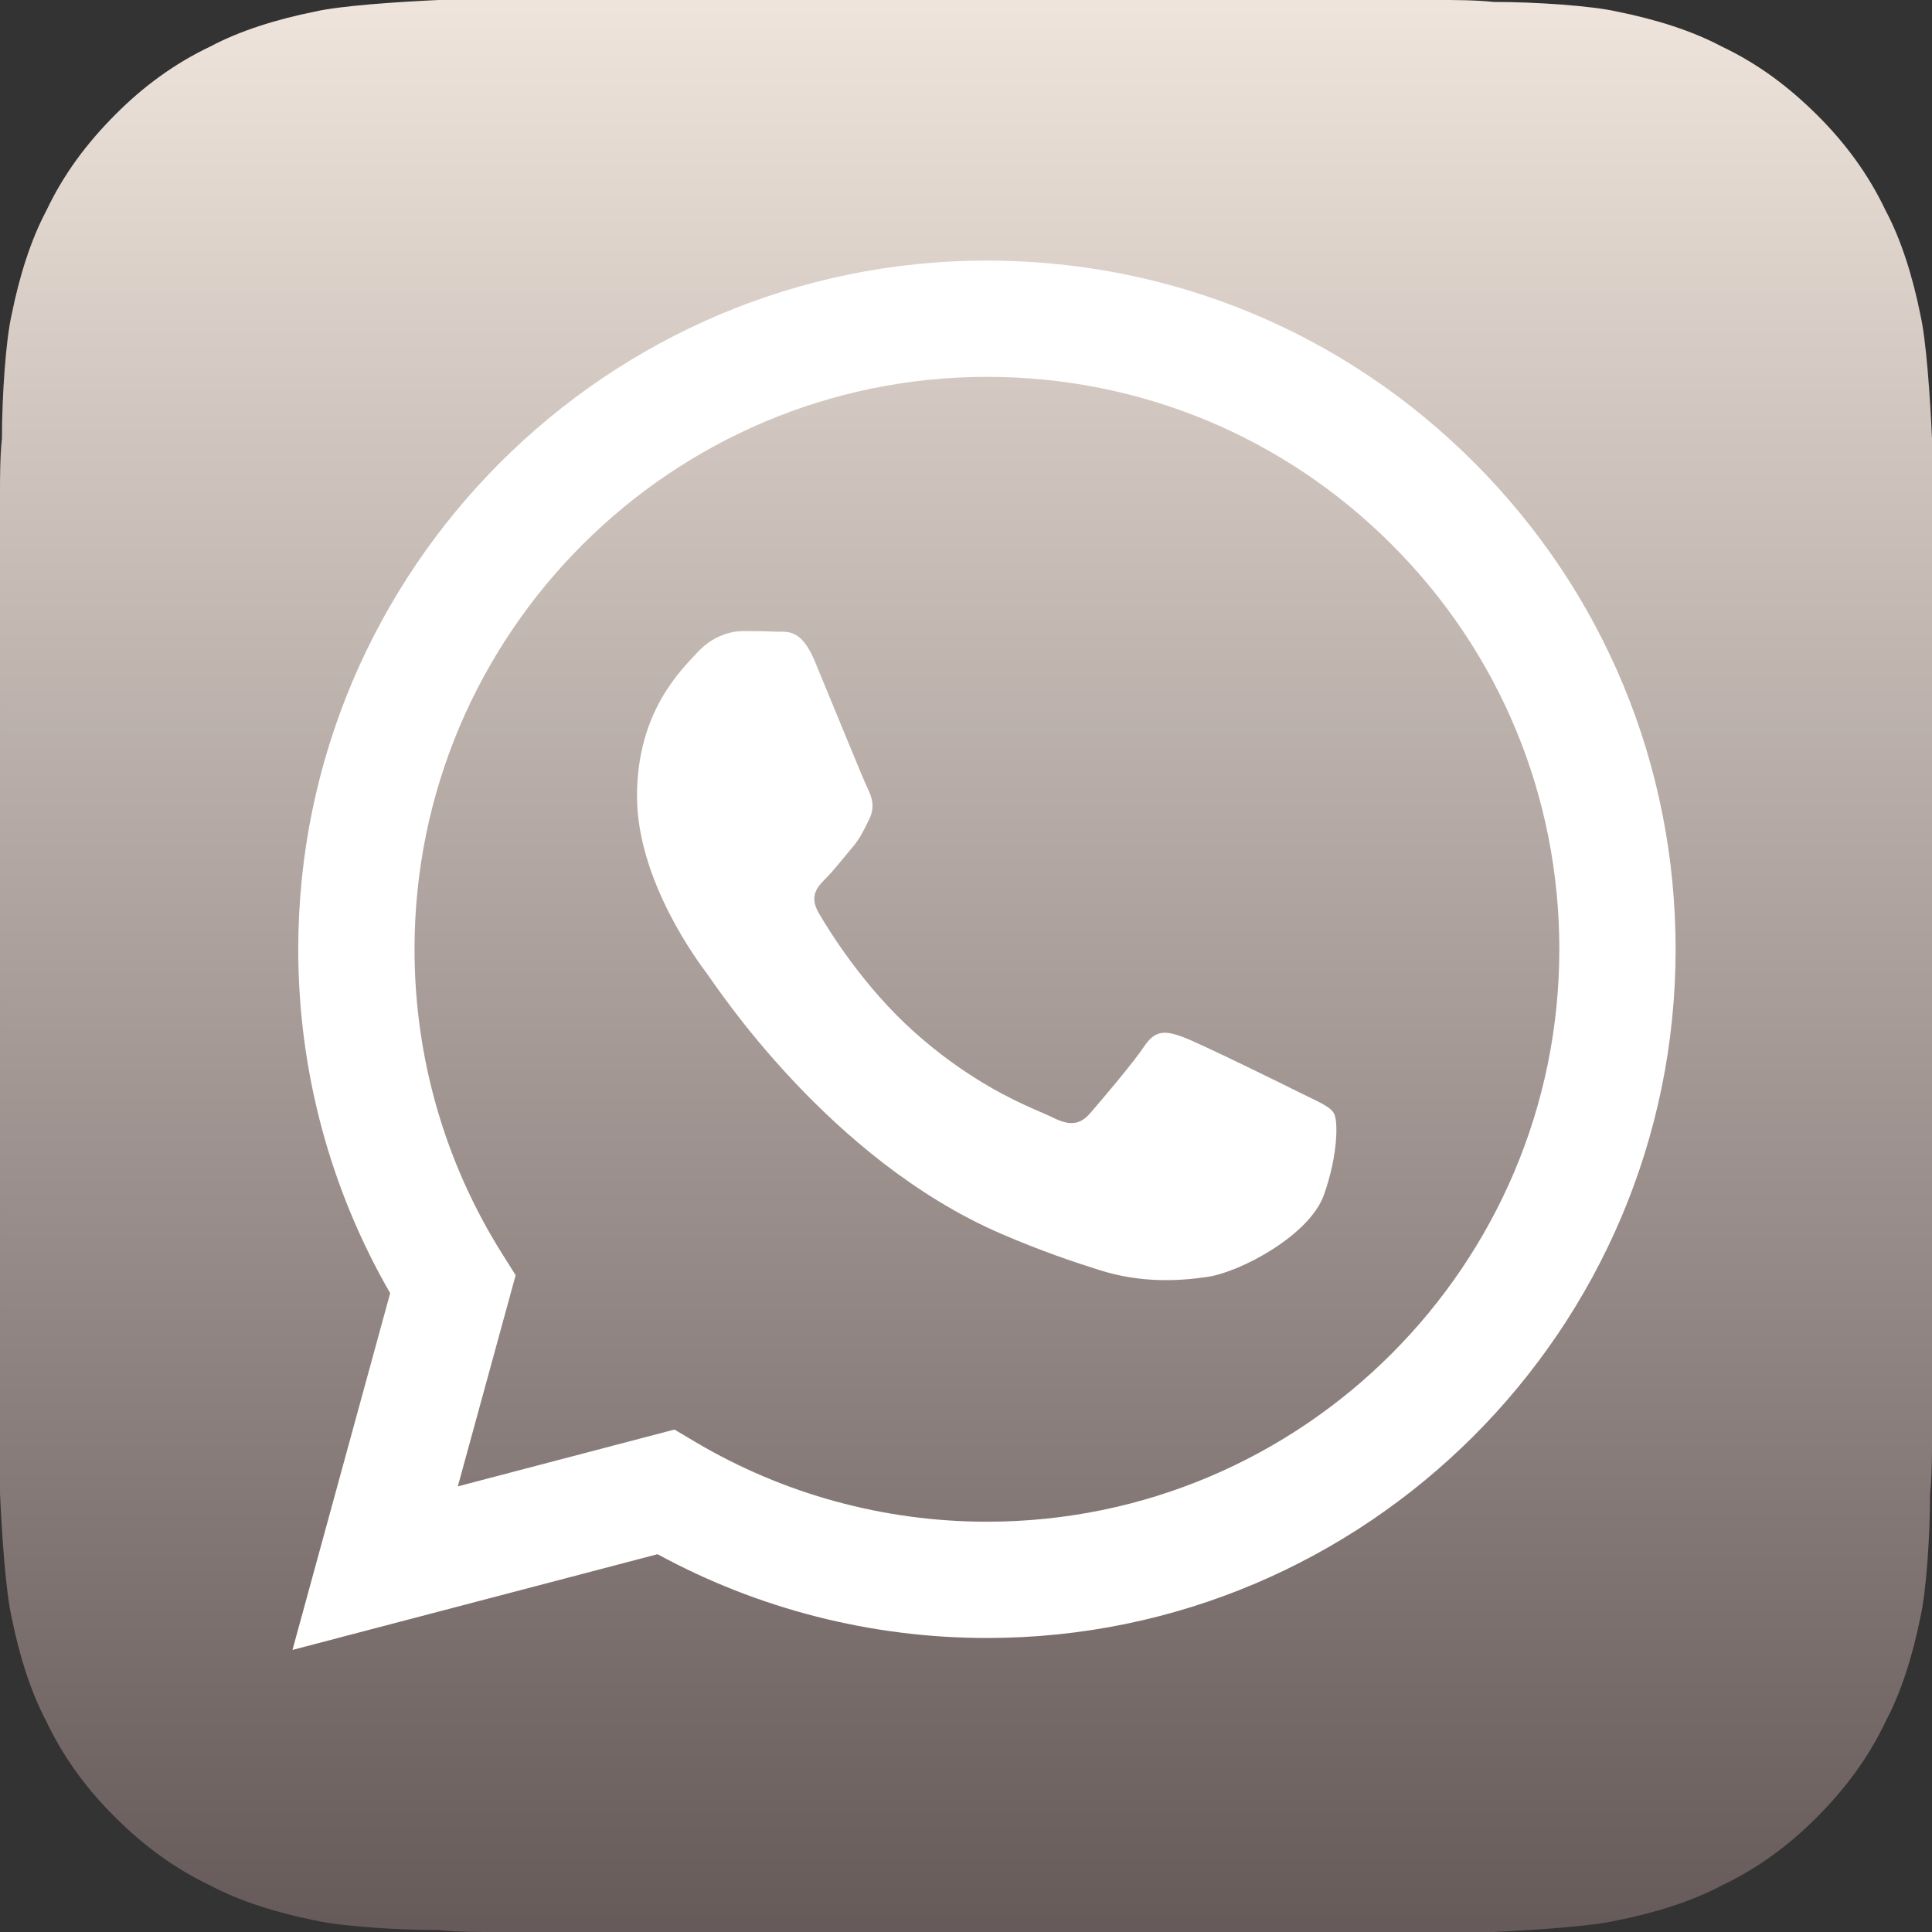
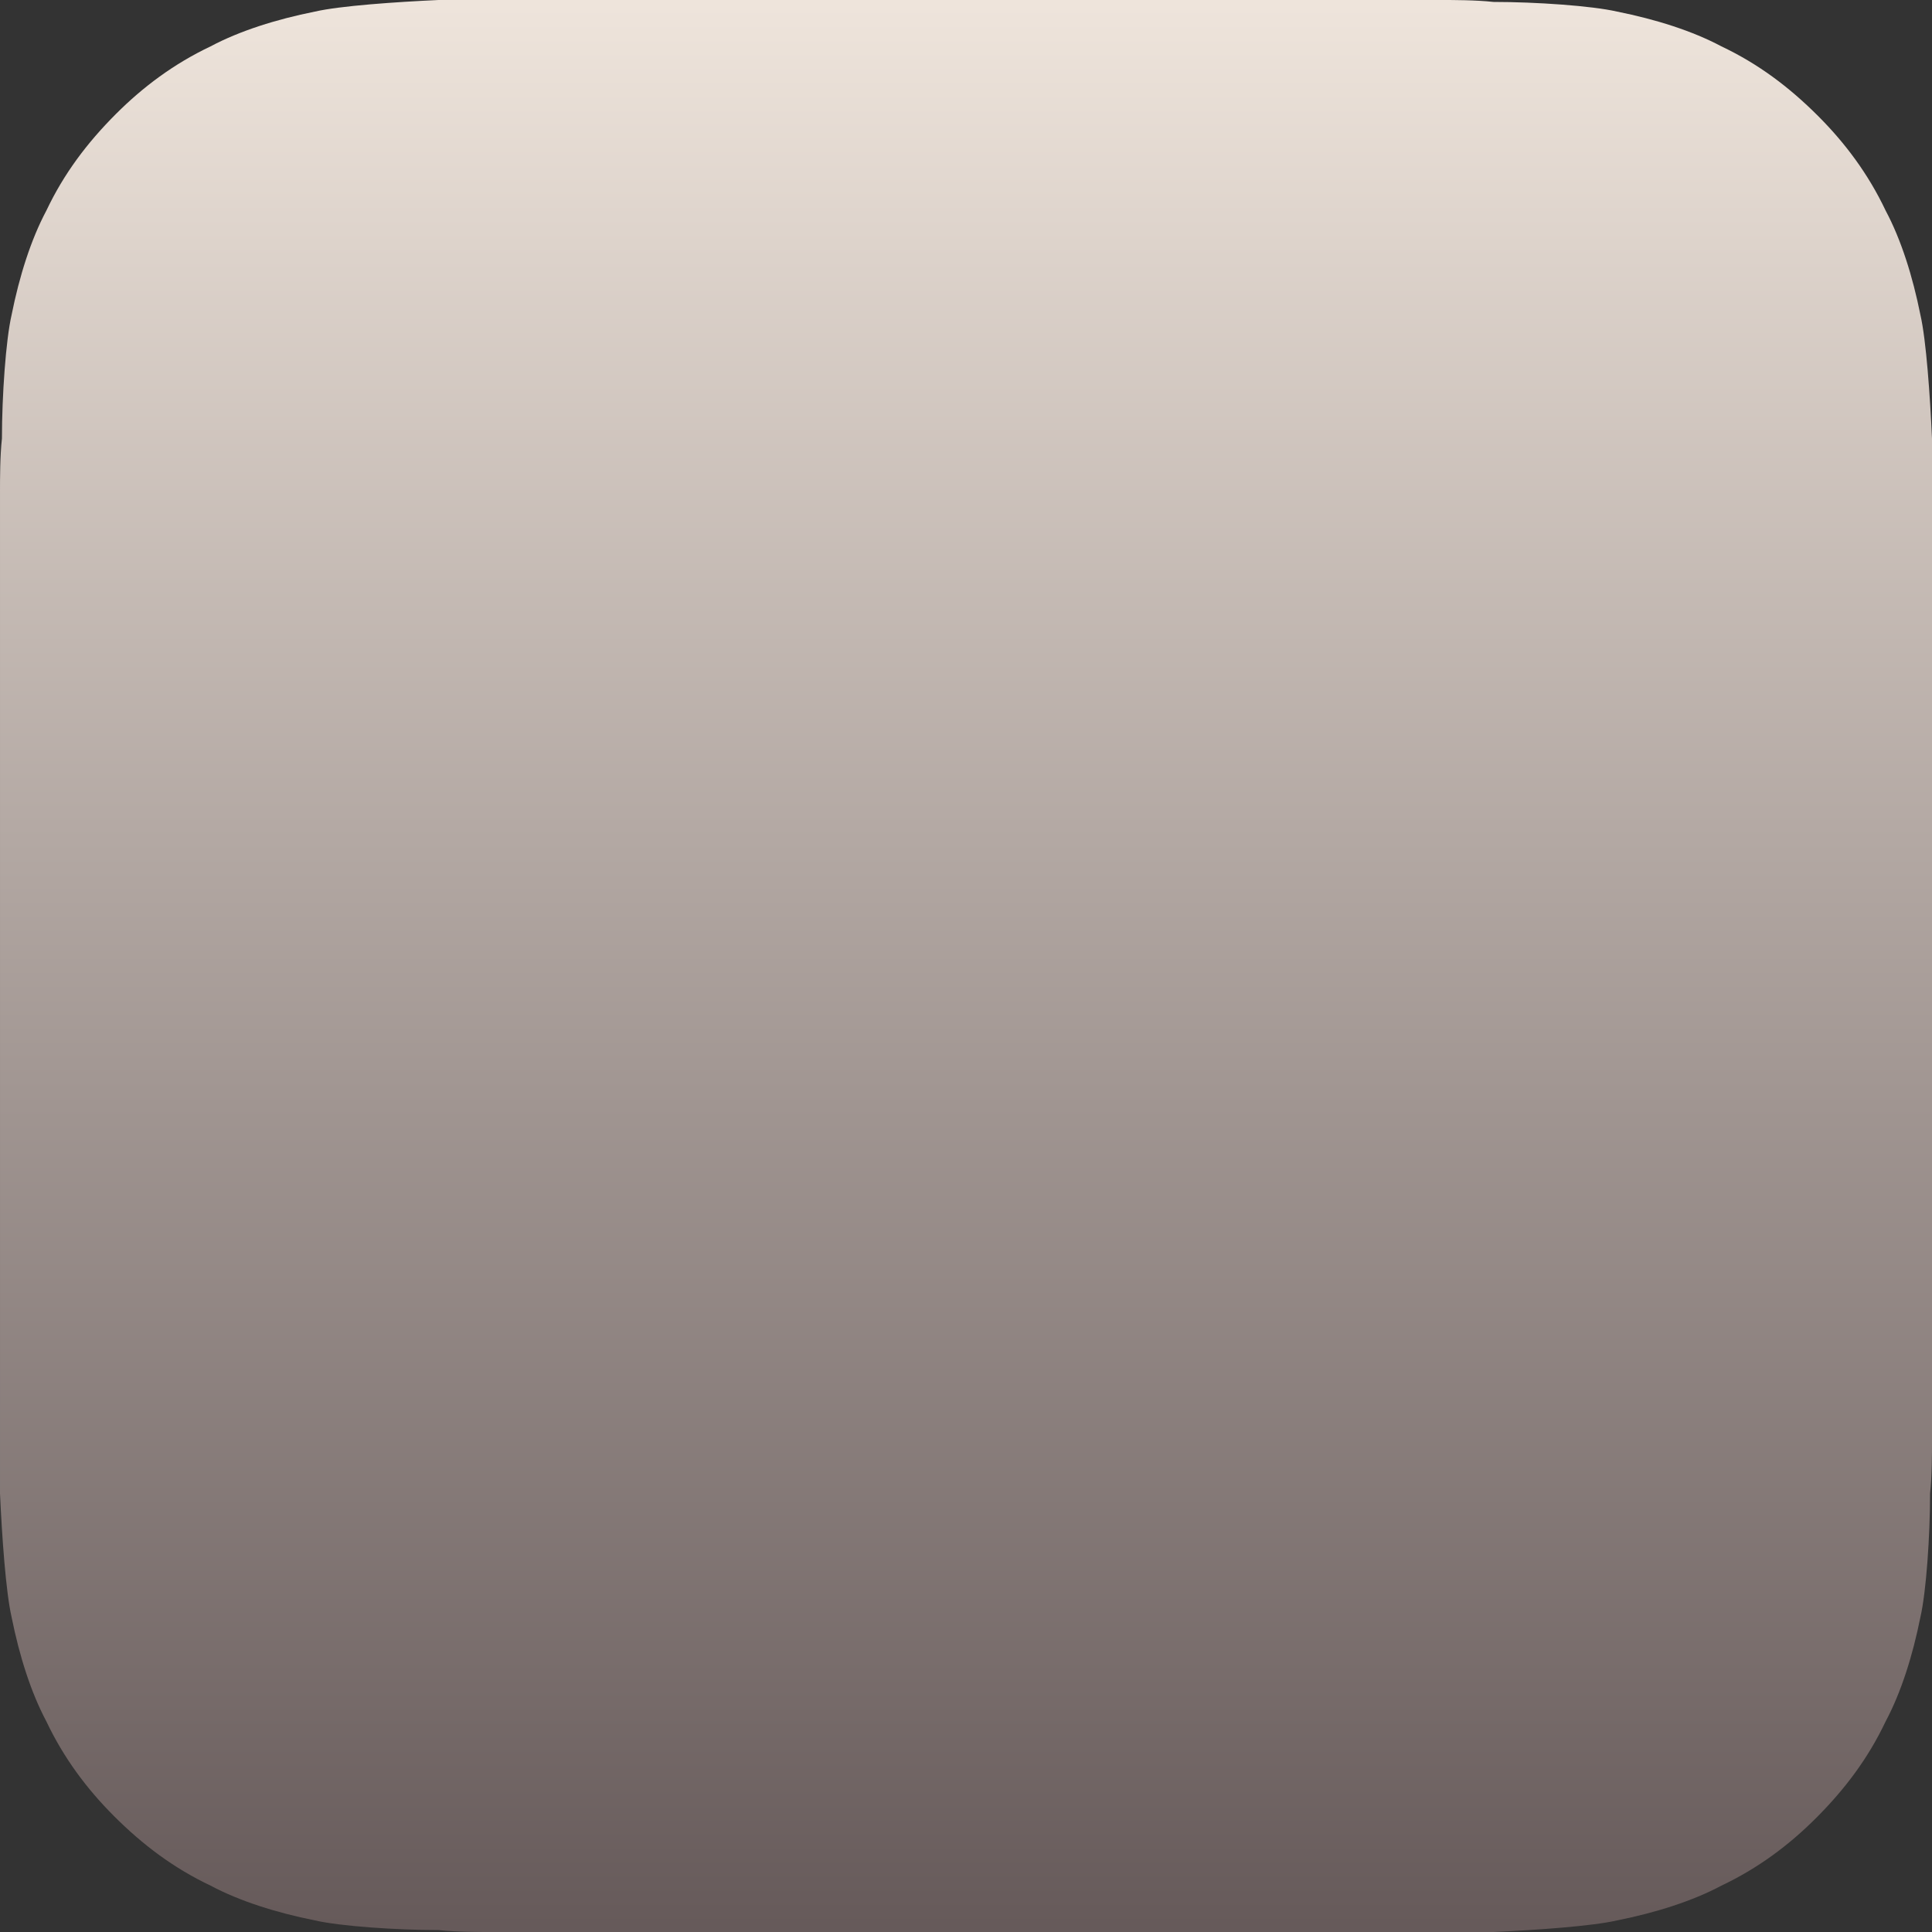
<svg xmlns="http://www.w3.org/2000/svg" viewBox="0 0 512 512" xml:space="preserve" fill-rule="evenodd" clip-rule="evenodd" stroke-linejoin="round" stroke-miterlimit="2">
  <rect x="0" y="0" width="512" height="512" fill="#333333" stroke="none" />
  <path d="M116.225-.001c-11.264.512-26.112 1.536-32.768 3.072-10.24 2.048-19.968 5.12-27.648 9.216-9.728 4.608-17.92 10.752-25.088 17.92-7.68 7.68-13.824 15.872-18.432 25.6-4.096 7.68-7.168 17.408-9.216 27.648-1.536 6.656-2.56 21.504-2.56 32.768-.512 4.608-.512 10.752-.512 13.824v265.729c.512 11.264 1.536 26.112 3.072 32.768 2.048 10.24 5.12 19.968 9.216 27.648 4.608 9.728 10.752 17.92 17.92 25.088 7.68 7.68 15.872 13.824 25.6 18.432 7.68 4.096 17.408 7.168 27.648 9.216 6.656 1.536 21.504 2.56 32.768 2.56 4.608.512 10.752.512 13.824.512h265.728c11.264-.512 26.112-1.536 32.768-3.072 10.24-2.048 19.968-5.12 27.648-9.216 9.728-4.608 17.92-10.752 25.088-17.92 7.68-7.68 13.824-15.872 18.432-25.6 4.096-7.68 7.168-17.408 9.216-27.648 1.536-6.656 2.56-21.504 2.56-32.768.512-4.608.512-10.752.512-13.824V116.223c-.512-11.264-1.536-26.112-3.072-32.768-2.048-10.24-5.12-19.968-9.216-27.648-4.608-9.728-10.752-17.92-17.92-25.088-7.68-7.68-15.872-13.824-25.6-18.432-7.68-4.096-17.408-7.168-27.648-9.216-6.656-1.536-21.504-2.56-32.768-2.56-4.608-.512-10.752-.512-13.824-.512H116.225Z" fill="url(#a)" fill-rule="nonzero" class="fillurl(-a)" />
-   <path d="M344.754 289.698c-4.56-2.282-26.98-13.311-31.161-14.832-4.18-1.521-7.219-2.282-10.259 2.282-3.041 4.564-11.78 14.832-14.44 17.875-2.66 3.042-5.32 3.423-9.88 1.14-4.561-2.281-19.254-7.095-36.672-22.627-13.556-12.087-22.709-27.017-25.369-31.581s-.283-7.031 2-9.304c2.051-2.041 4.56-5.324 6.84-7.986 2.28-2.662 3.04-4.564 4.56-7.606 1.52-3.042.76-5.705-.38-7.987-1.14-2.282-10.26-24.72-14.06-33.848-3.701-8.889-7.461-7.686-10.26-7.826-2.657-.132-5.7-.16-8.74-.16-3.041 0-7.98 1.141-12.161 5.704-4.18 4.564-15.96 15.594-15.96 38.032 0 22.438 16.34 44.116 18.62 47.159 2.281 3.043 32.157 49.089 77.902 68.836 10.88 4.697 19.374 7.501 25.997 9.603 10.924 3.469 20.866 2.98 28.723 1.806 8.761-1.309 26.98-11.029 30.781-21.677 3.799-10.649 3.799-19.777 2.659-21.678-1.139-1.902-4.179-3.043-8.74-5.325m-83.207 113.573h-.061c-27.22-.011-53.917-7.32-77.207-21.137l-5.539-3.287-57.413 15.056 15.325-55.959-3.608-5.736c-15.184-24.145-23.203-52.051-23.192-80.704.033-83.611 68.083-151.635 151.756-151.635 40.517.016 78.603 15.811 107.243 44.474 28.64 28.663 44.404 66.764 44.389 107.283-.035 83.617-68.083 151.645-151.693 151.645m129.102-280.709c-34.457-34.486-80.281-53.487-129.103-53.507-100.595 0-182.468 81.841-182.508 182.437-.013 32.156 8.39 63.546 24.361 91.212l-25.892 94.545 96.75-25.37c26.657 14.535 56.67 22.194 87.216 22.207h.075c100.586 0 182.465-81.852 182.506-182.448.019-48.751-18.946-94.59-53.405-129.076" fill="#ffffff" class="fill-ffffff" />
  <defs>
    <linearGradient gradientTransform="matrix(0 -512 -512 0 256.001 512)" gradientUnits="userSpaceOnUse" id="a" x1="0" x2="1" y1="0" y2="0">
      <stop offset="0" stop-color="#655959" stop-opacity="1" class="stop-color-25cf43" />
      <stop offset="1" stop-color="#efe5dc" stop-opacity="1" class="stop-color-61fd7d" />
    </linearGradient>
  </defs>
</svg>